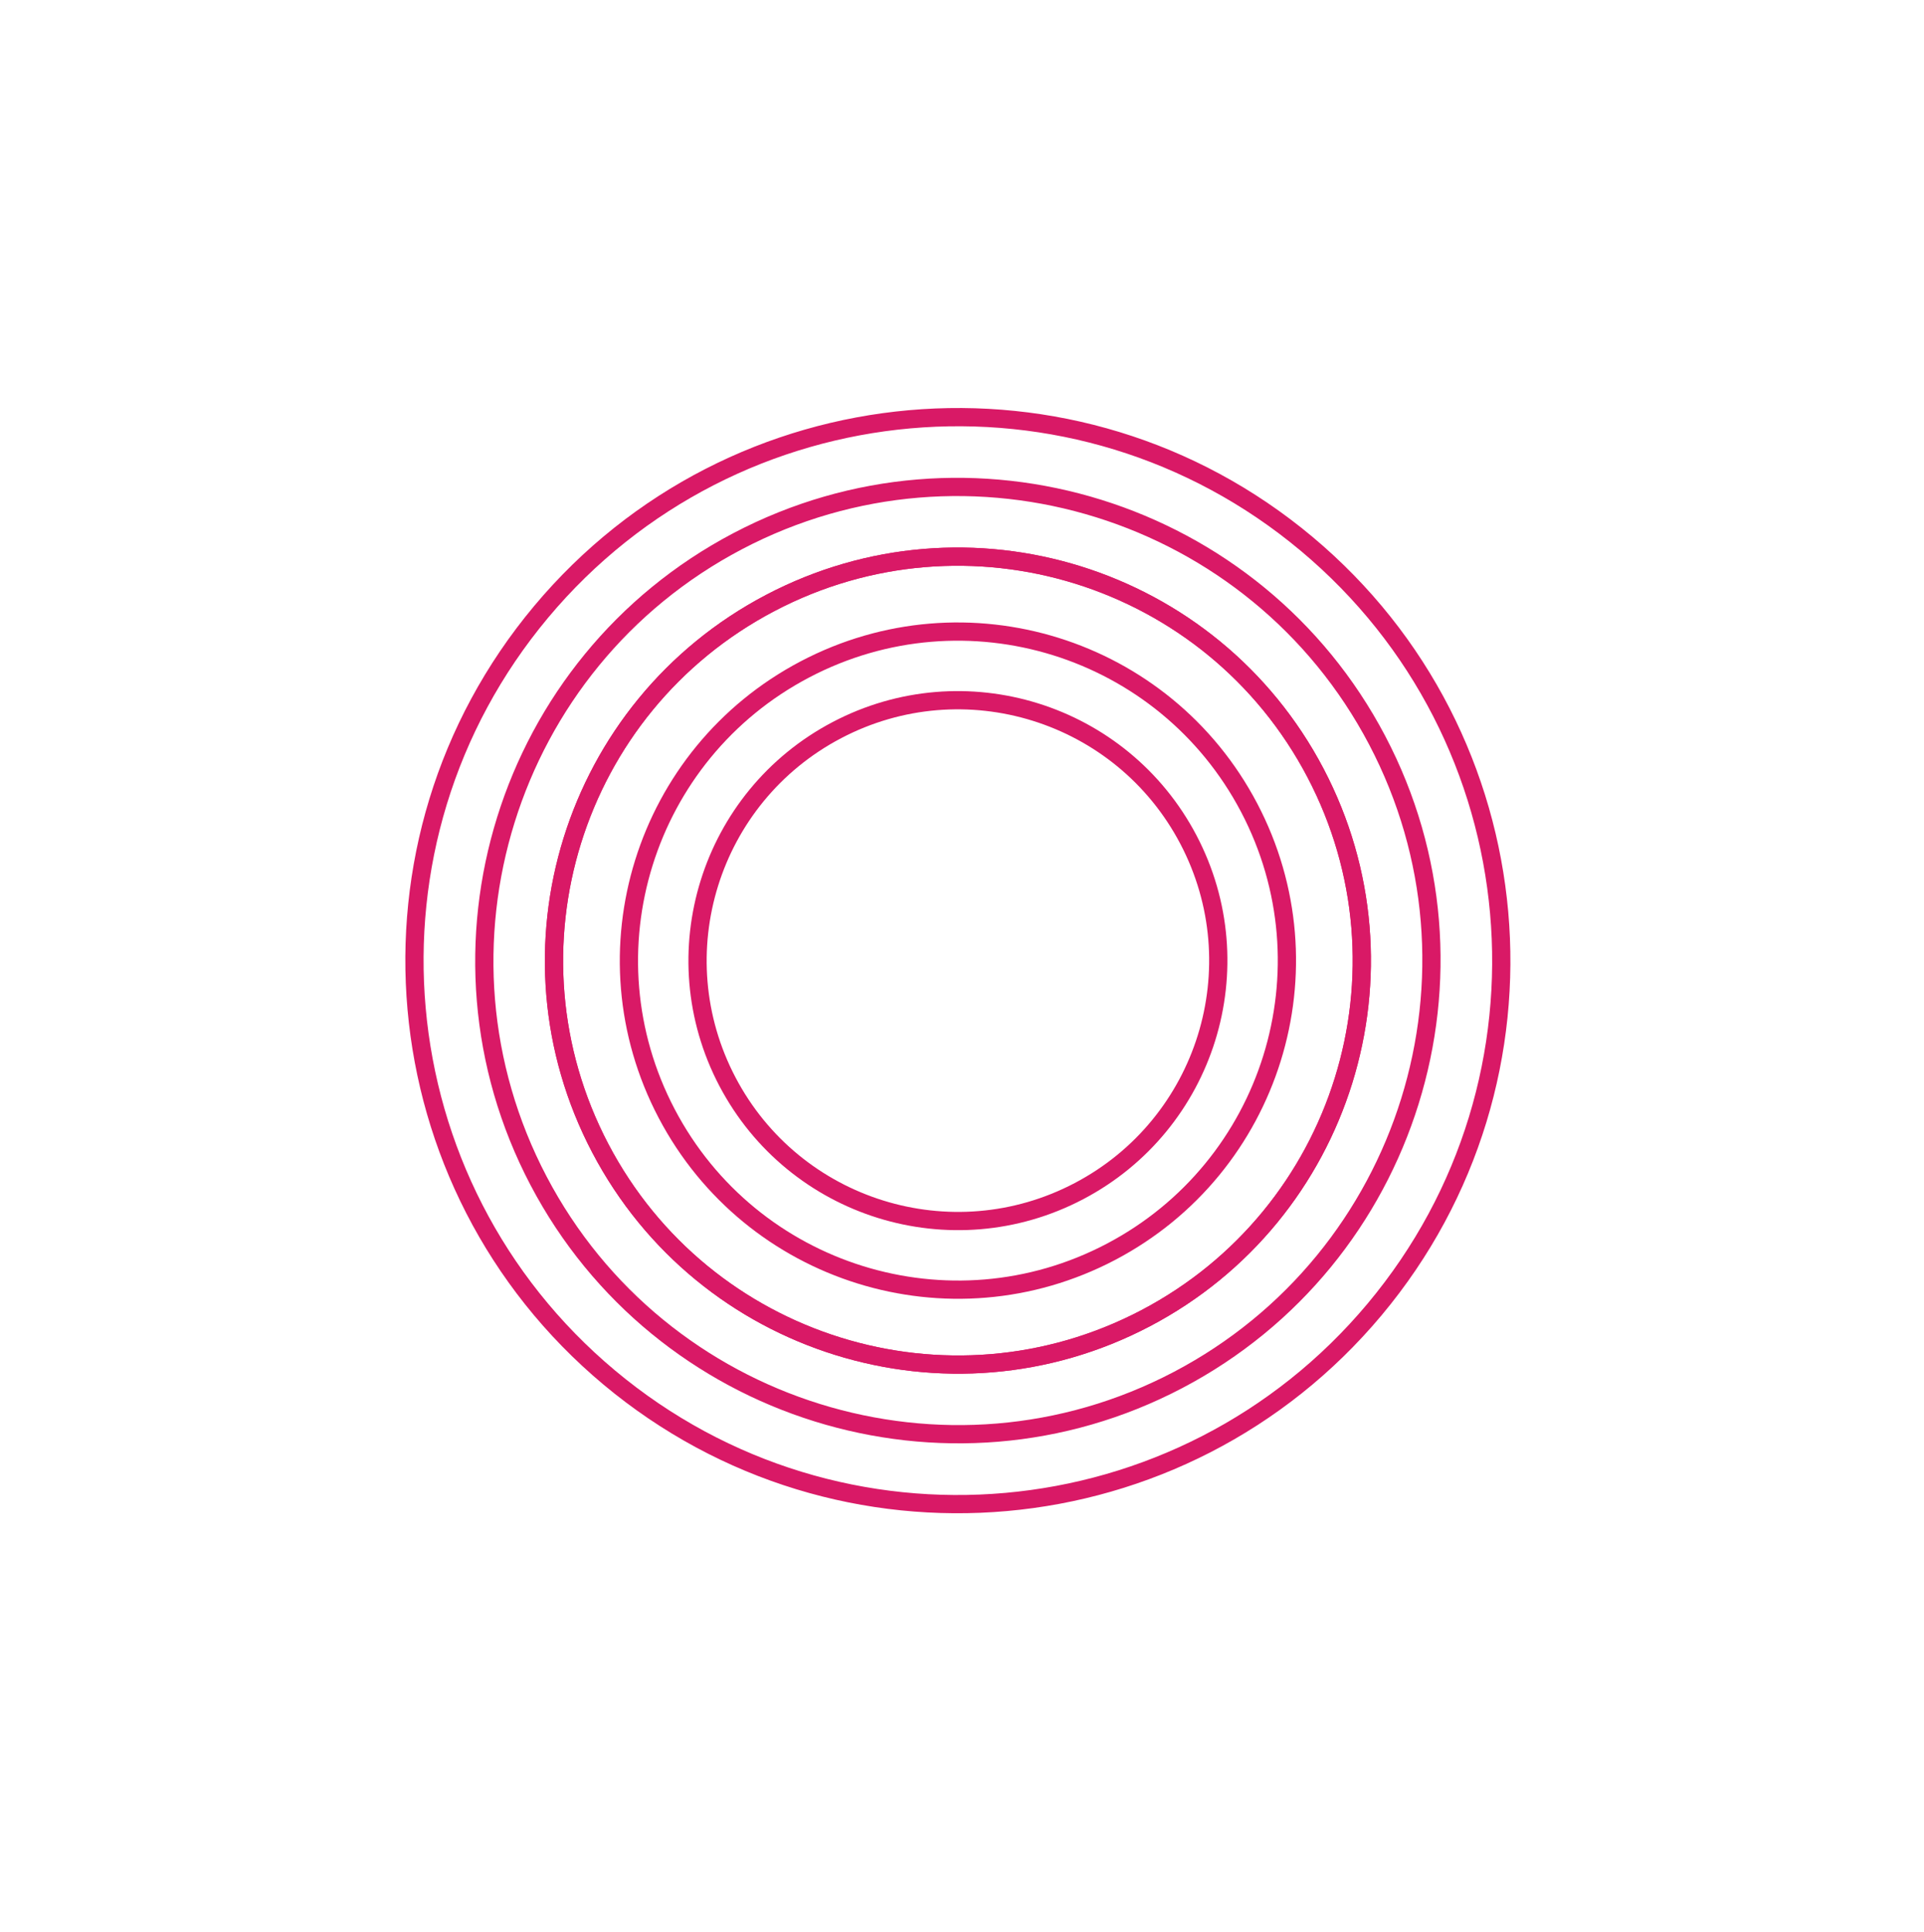
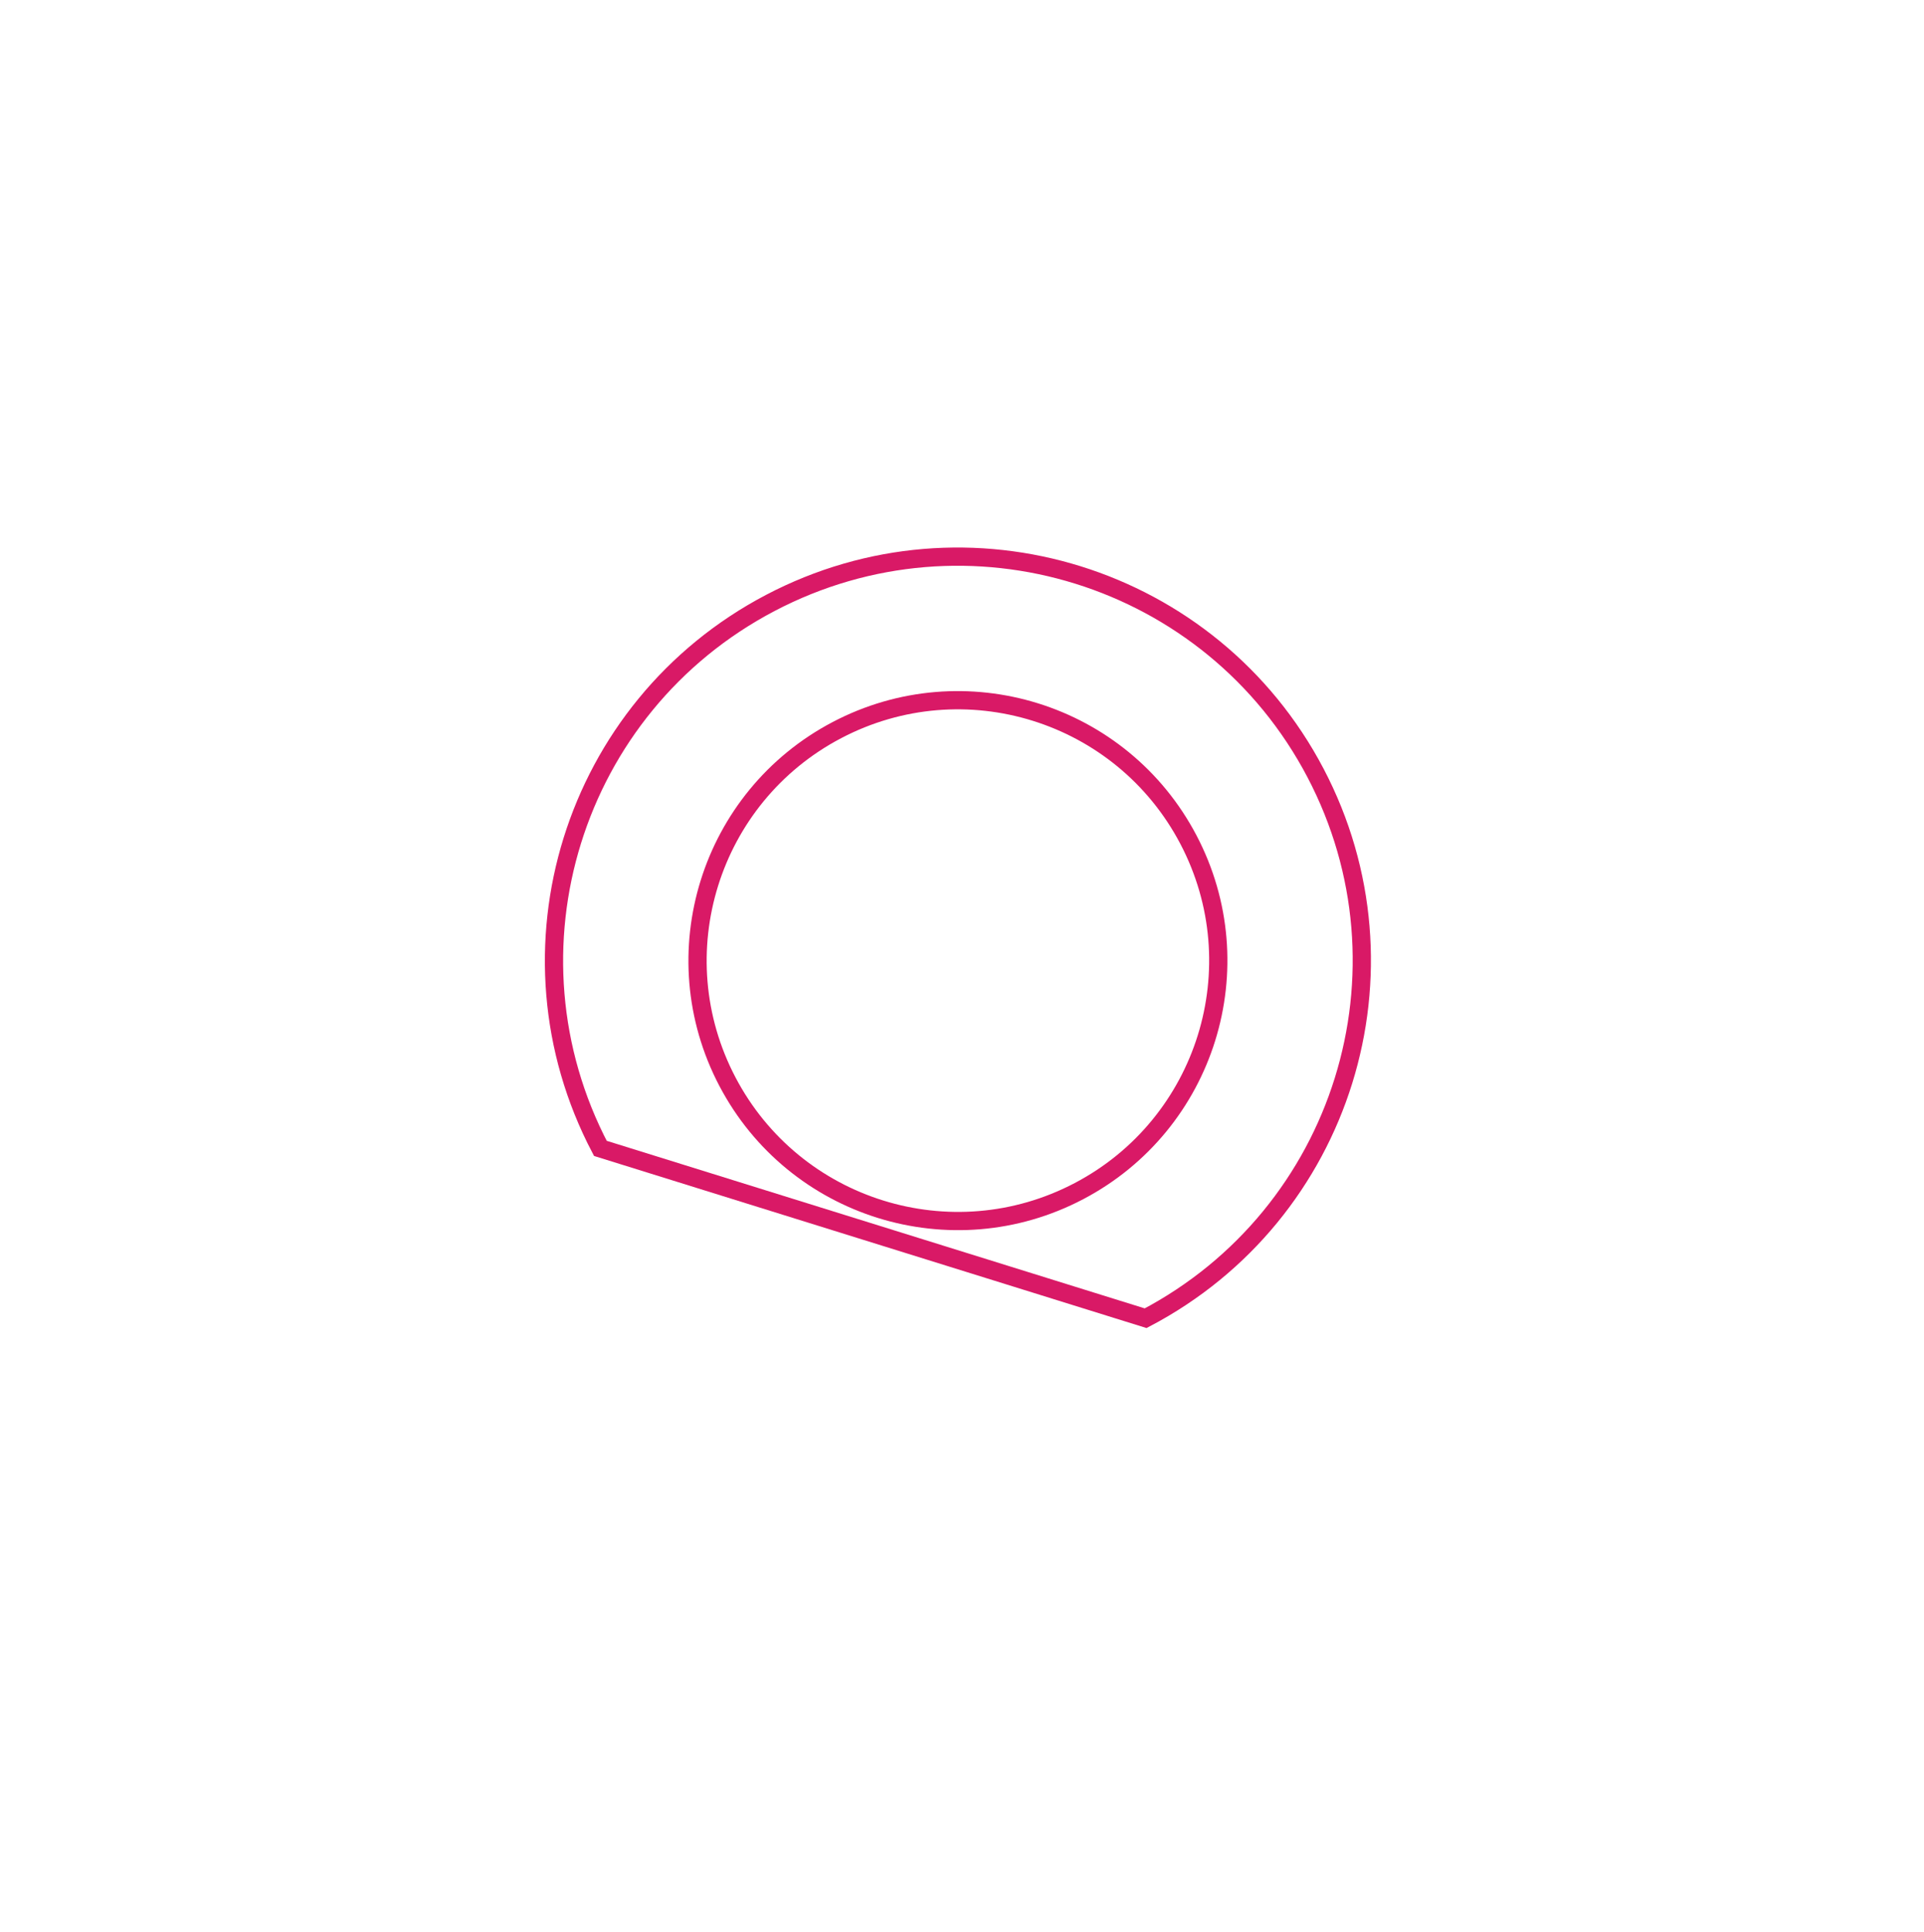
<svg xmlns="http://www.w3.org/2000/svg" width="250" height="251" viewBox="0 0 250 251" fill="none">
-   <path d="M148.863 171.26C174.52 157.787 184.399 126.065 170.927 100.407C157.454 74.749 125.732 64.87 100.074 78.343C74.416 91.815 64.538 123.537 78.01 149.194C91.483 174.853 123.204 184.731 148.863 171.26Z" stroke="#D91966" stroke-width="2.37" stroke-miterlimit="10" />
-   <path d="M178.622 170.107C203.643 140.197 199.679 95.665 169.768 70.645C139.857 45.624 95.326 49.589 70.306 79.5C45.285 109.41 49.249 153.941 79.16 178.962C109.071 203.982 153.602 200.018 178.622 170.107Z" stroke="#D91966" stroke-width="2.37" stroke-miterlimit="10" />
-   <path d="M153.076 179.284C123.031 195.06 85.754 183.451 69.978 153.406C54.202 123.361 65.81 86.084 95.855 70.308C125.9 54.532 163.178 66.14 178.954 96.186C194.73 126.231 183.116 163.511 153.076 179.284Z" stroke="#D91966" stroke-width="2.37" stroke-miterlimit="10" />
-   <path d="M148.863 171.26C174.52 157.787 184.399 126.065 170.927 100.407C157.454 74.749 125.732 64.87 100.074 78.343C74.416 91.815 64.538 123.537 78.01 149.194C91.483 174.853 123.204 184.731 148.863 171.26Z" stroke="#D91966" stroke-width="2.37" stroke-miterlimit="10" />
-   <path d="M144.339 162.643C165.238 151.67 173.284 125.832 162.31 104.932C151.336 84.033 125.499 75.987 104.599 86.961C83.7 97.934 75.654 123.773 86.628 144.672C97.601 165.571 123.44 173.617 144.339 162.643Z" stroke="#D91966" stroke-width="2.37" stroke-miterlimit="10" />
+   <path d="M148.863 171.26C174.52 157.787 184.399 126.065 170.927 100.407C157.454 74.749 125.732 64.87 100.074 78.343C74.416 91.815 64.538 123.537 78.01 149.194Z" stroke="#D91966" stroke-width="2.37" stroke-miterlimit="10" />
  <path d="M140.194 154.75C156.735 146.065 163.102 125.617 154.418 109.077C145.733 92.537 125.284 86.169 108.744 94.854C92.204 103.539 85.837 123.987 94.521 140.527C103.206 157.068 123.654 163.435 140.194 154.75Z" stroke="#D91966" stroke-width="2.37" stroke-miterlimit="10" />
</svg>